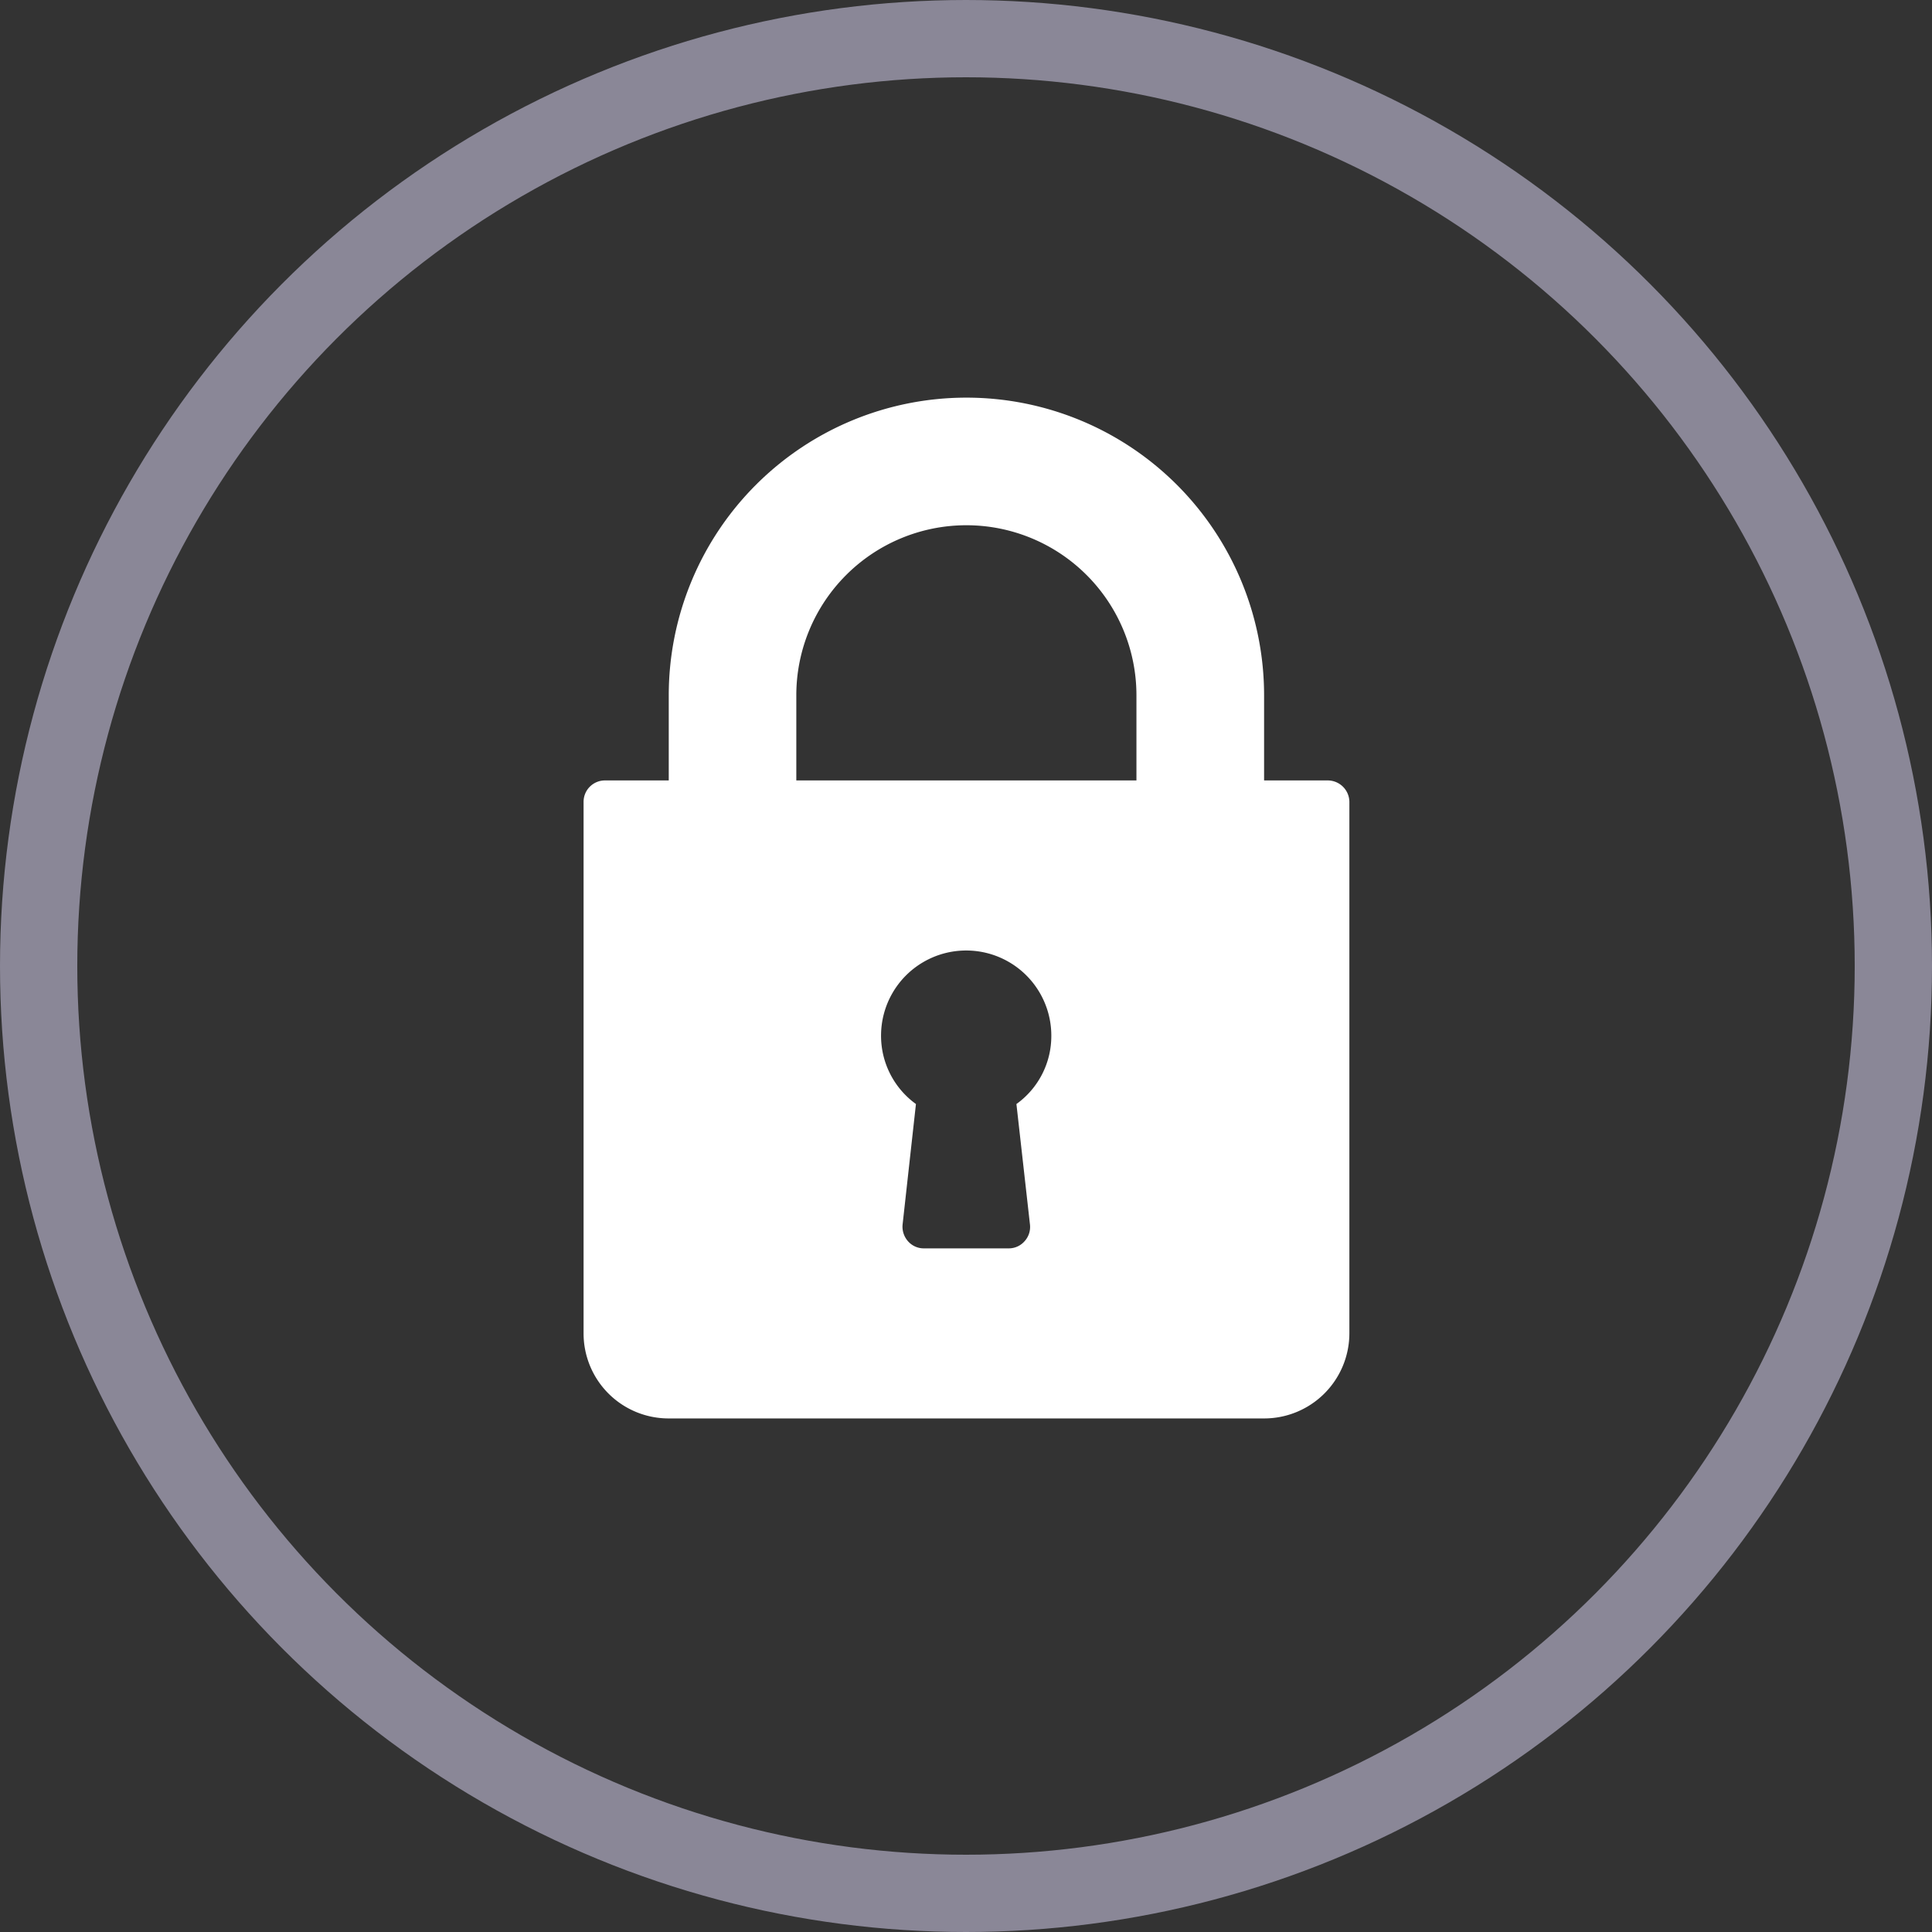
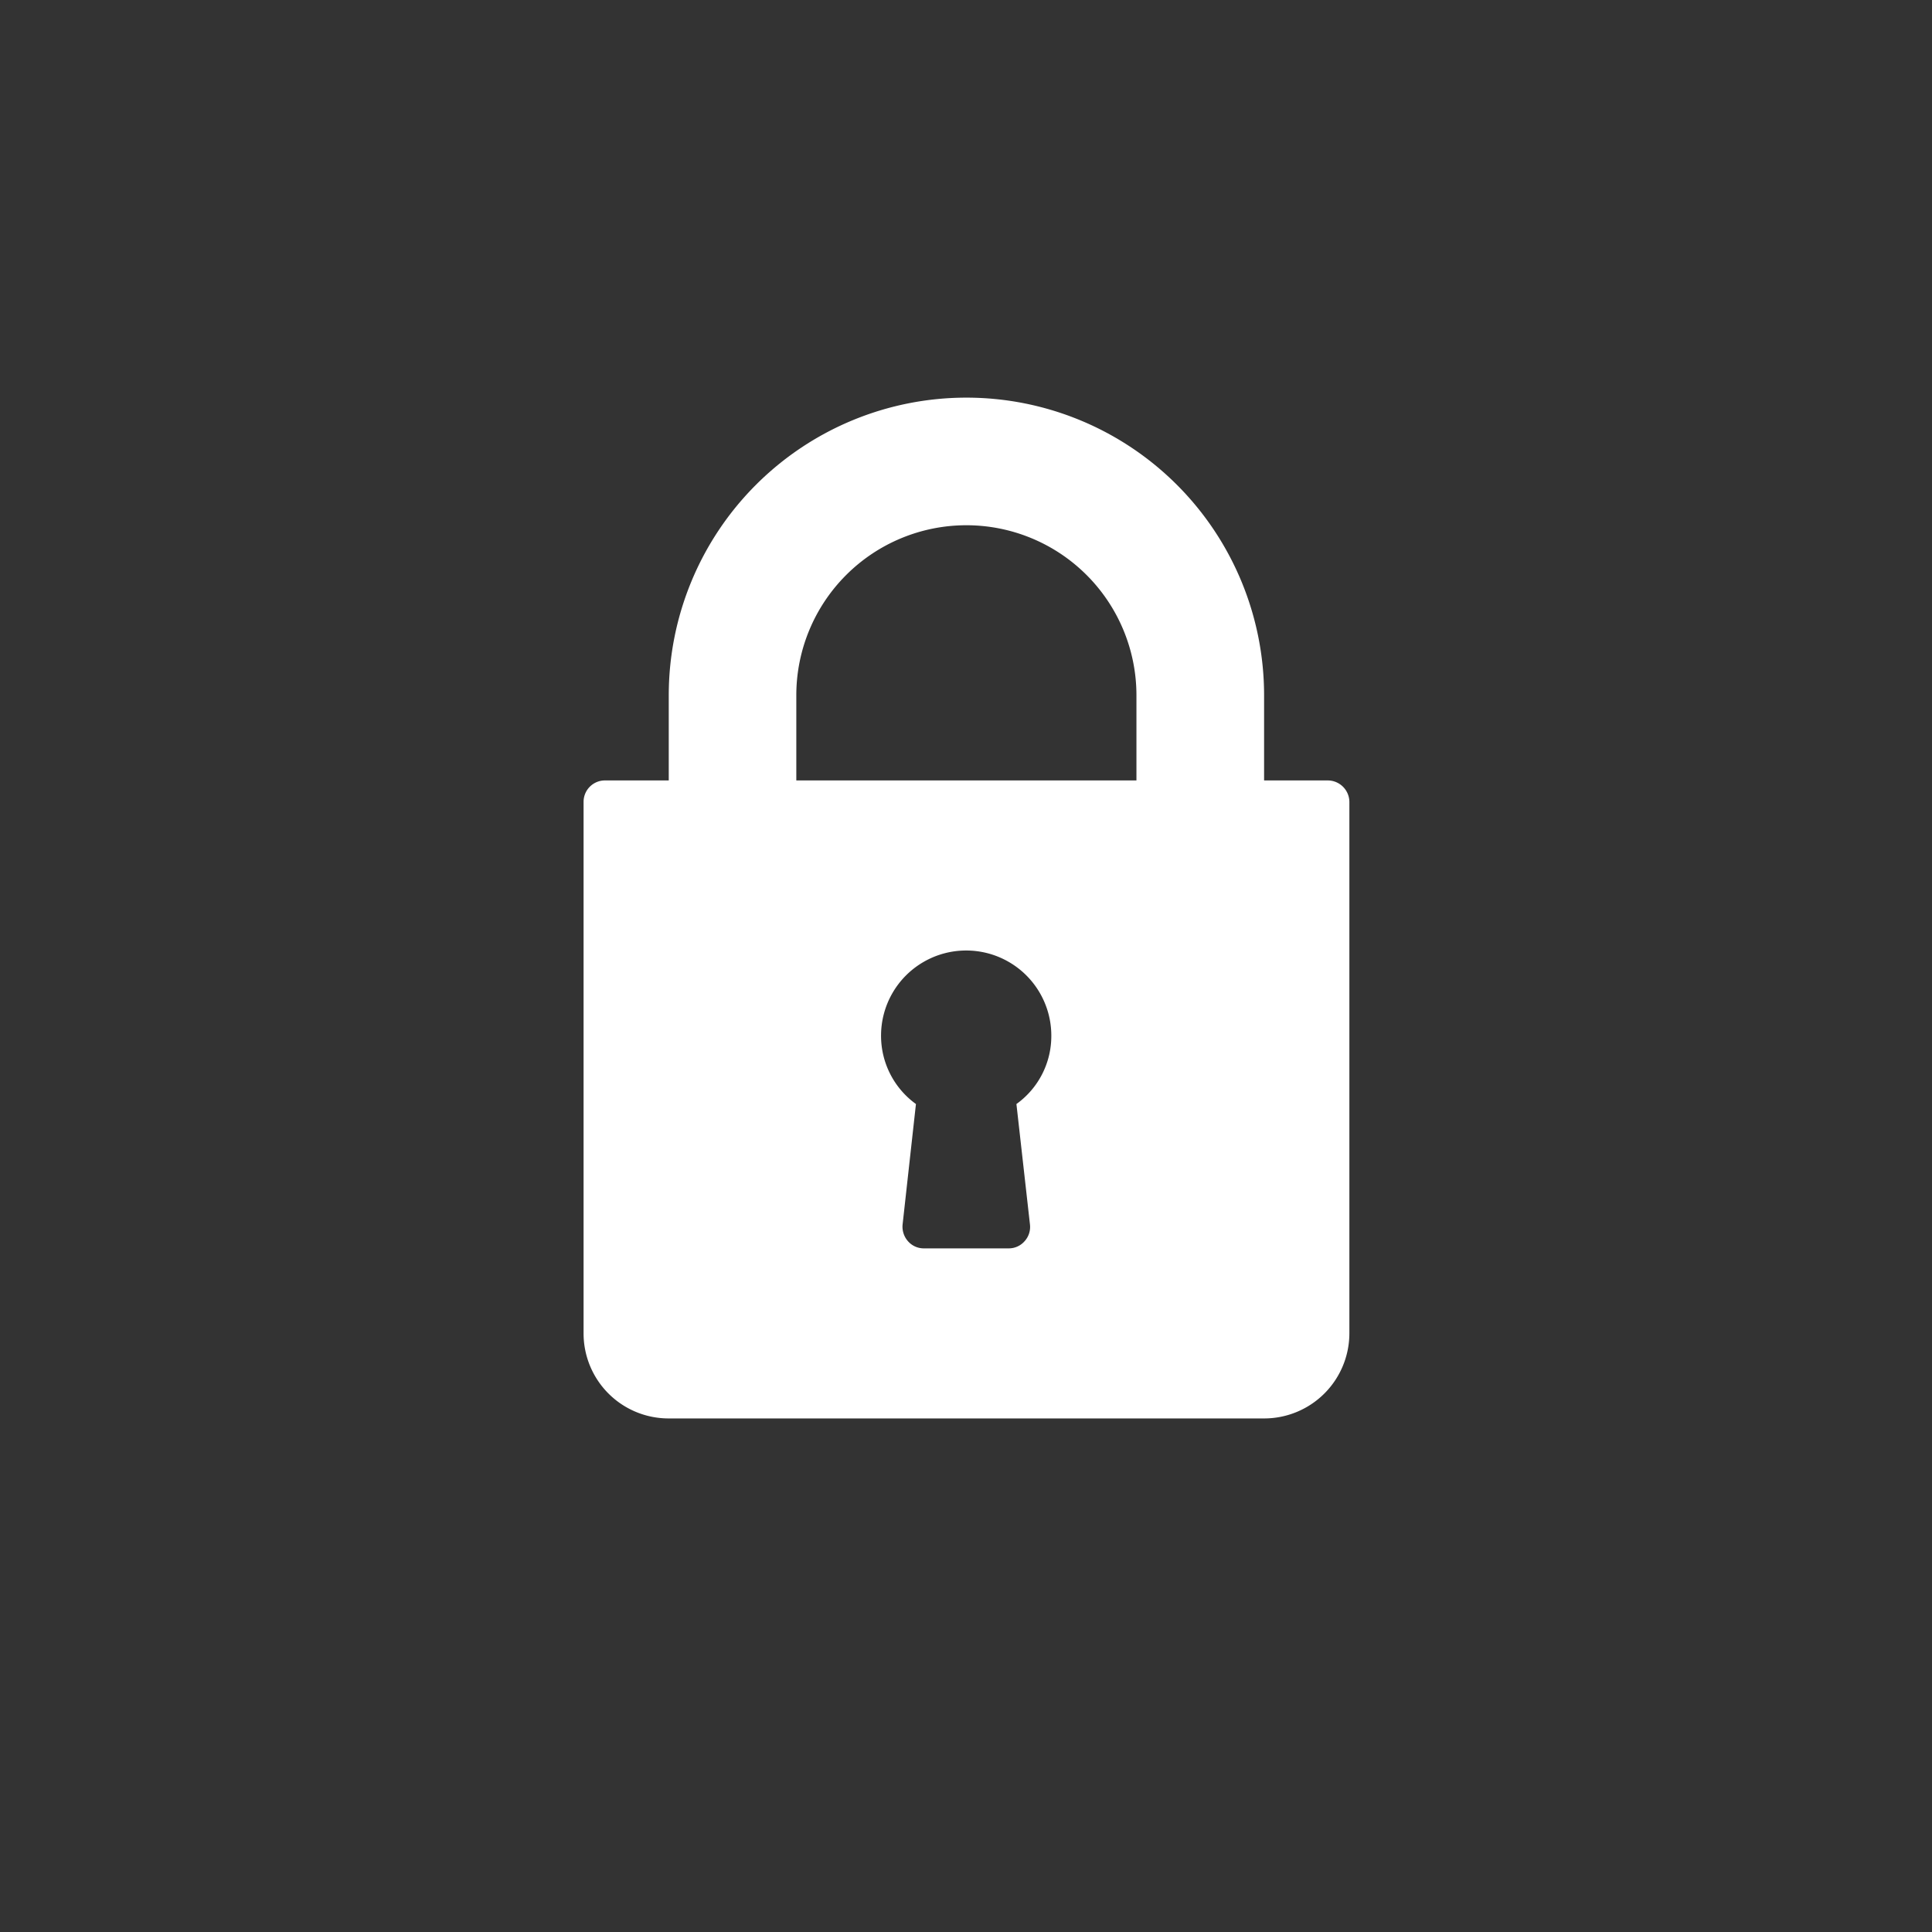
<svg xmlns="http://www.w3.org/2000/svg" width="200" height="200" viewBox="0 0 200 200">
  <rect x="0" y="0" width="200" height="200" fill="#333333" stroke="none" />
  <g id="Groupe_560" data-name="Groupe 560" transform="translate(-657 -1855)">
    <g id="Ellipse_25" data-name="Ellipse 25" transform="translate(657 1855)" fill="none" stroke="#8a8797" stroke-width="8">
-       <circle cx="100" cy="100" r="100" stroke="none" />
-       <circle cx="100" cy="100" r="96" fill="none" />
-     </g>
+       </g>
    <g id="Groupe_134" data-name="Groupe 134" transform="translate(717.412 1896.164)">
      <g id="Groupe_133" data-name="Groupe 133">
        <path id="Tracé_366" data-name="Tracé 366" d="M77.046,39.627h-6.6V30.814a30.814,30.814,0,1,0-61.629,0v8.813h-6.6A2.211,2.211,0,0,0,0,41.836V96.88a8.8,8.8,0,0,0,8.813,8.792H70.462a8.822,8.822,0,0,0,8.813-8.813V41.836A2.242,2.242,0,0,0,77.046,39.627ZM46.211,85.611a2.194,2.194,0,0,1-.557,1.713,2.165,2.165,0,0,1-1.63.743H35.21a2.165,2.165,0,0,1-1.63-.743,2.273,2.273,0,0,1-.557-1.713l1.383-12.487a8.712,8.712,0,0,1-3.612-7.079,8.813,8.813,0,1,1,17.626,0,8.657,8.657,0,0,1-3.612,7.079ZM57.232,39.627H22.022V30.814a17.605,17.605,0,1,1,35.21,0Z" fill="#fff" />
      </g>
    </g>
  </g>
</svg>